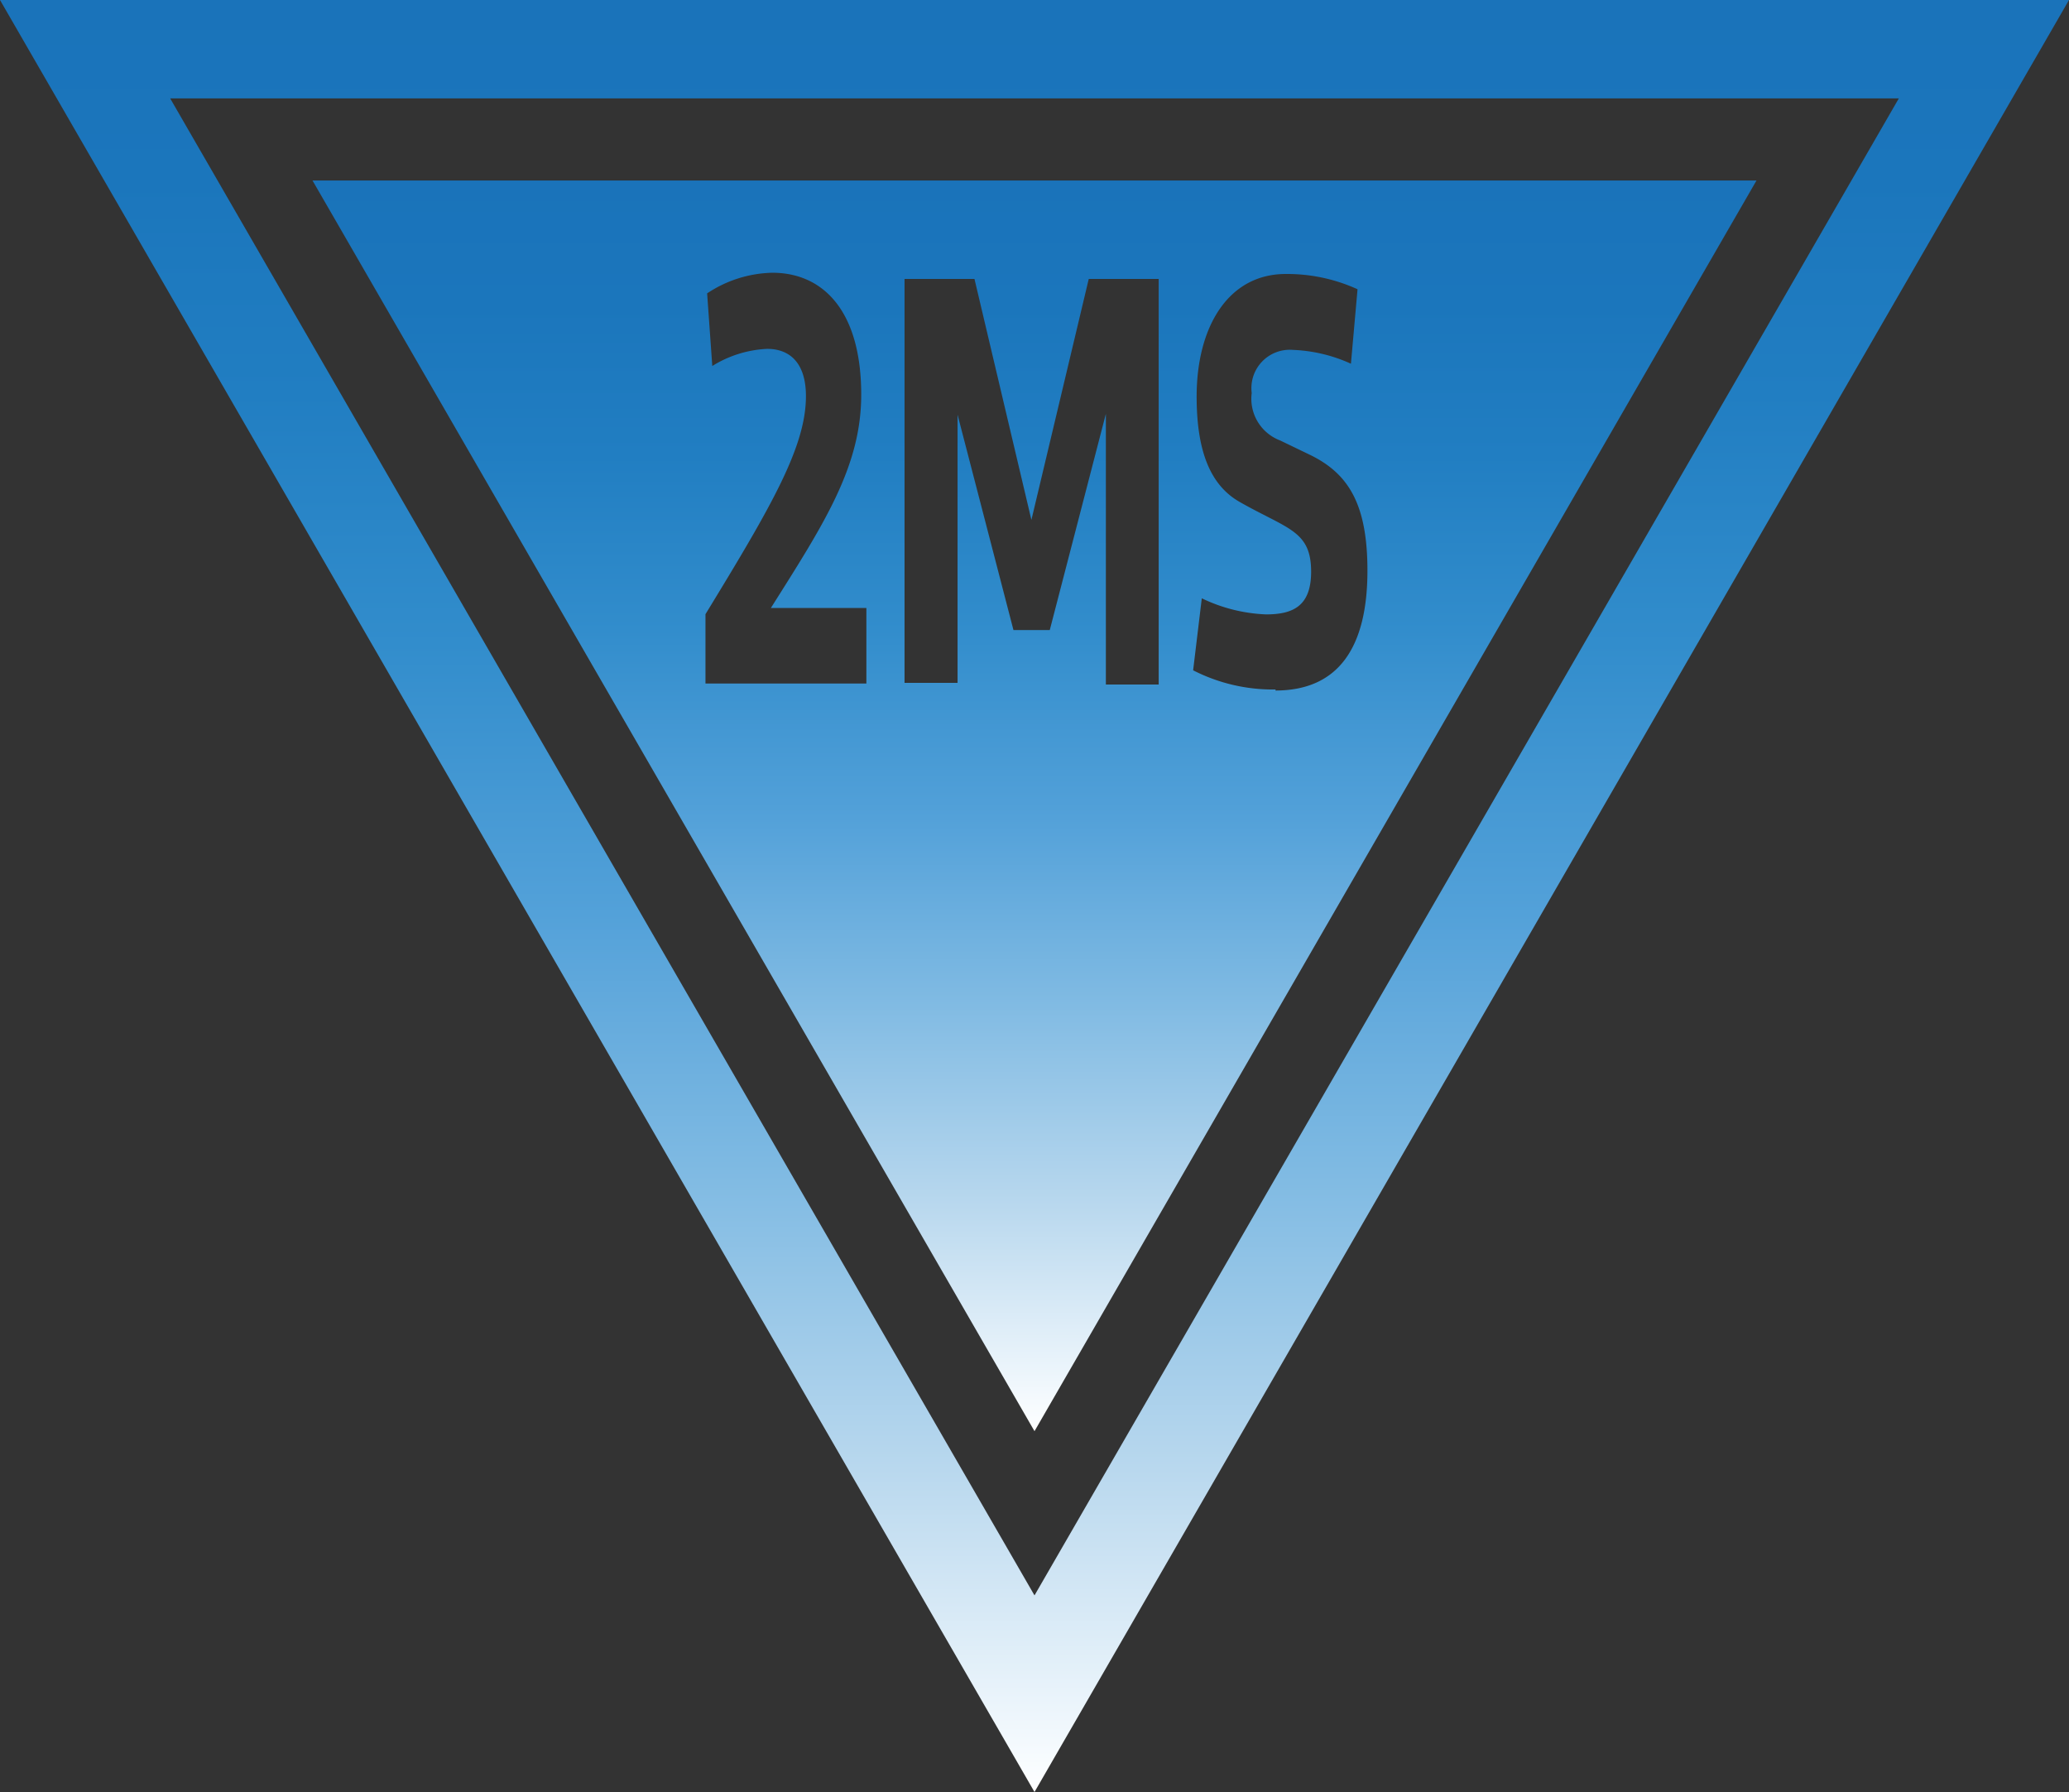
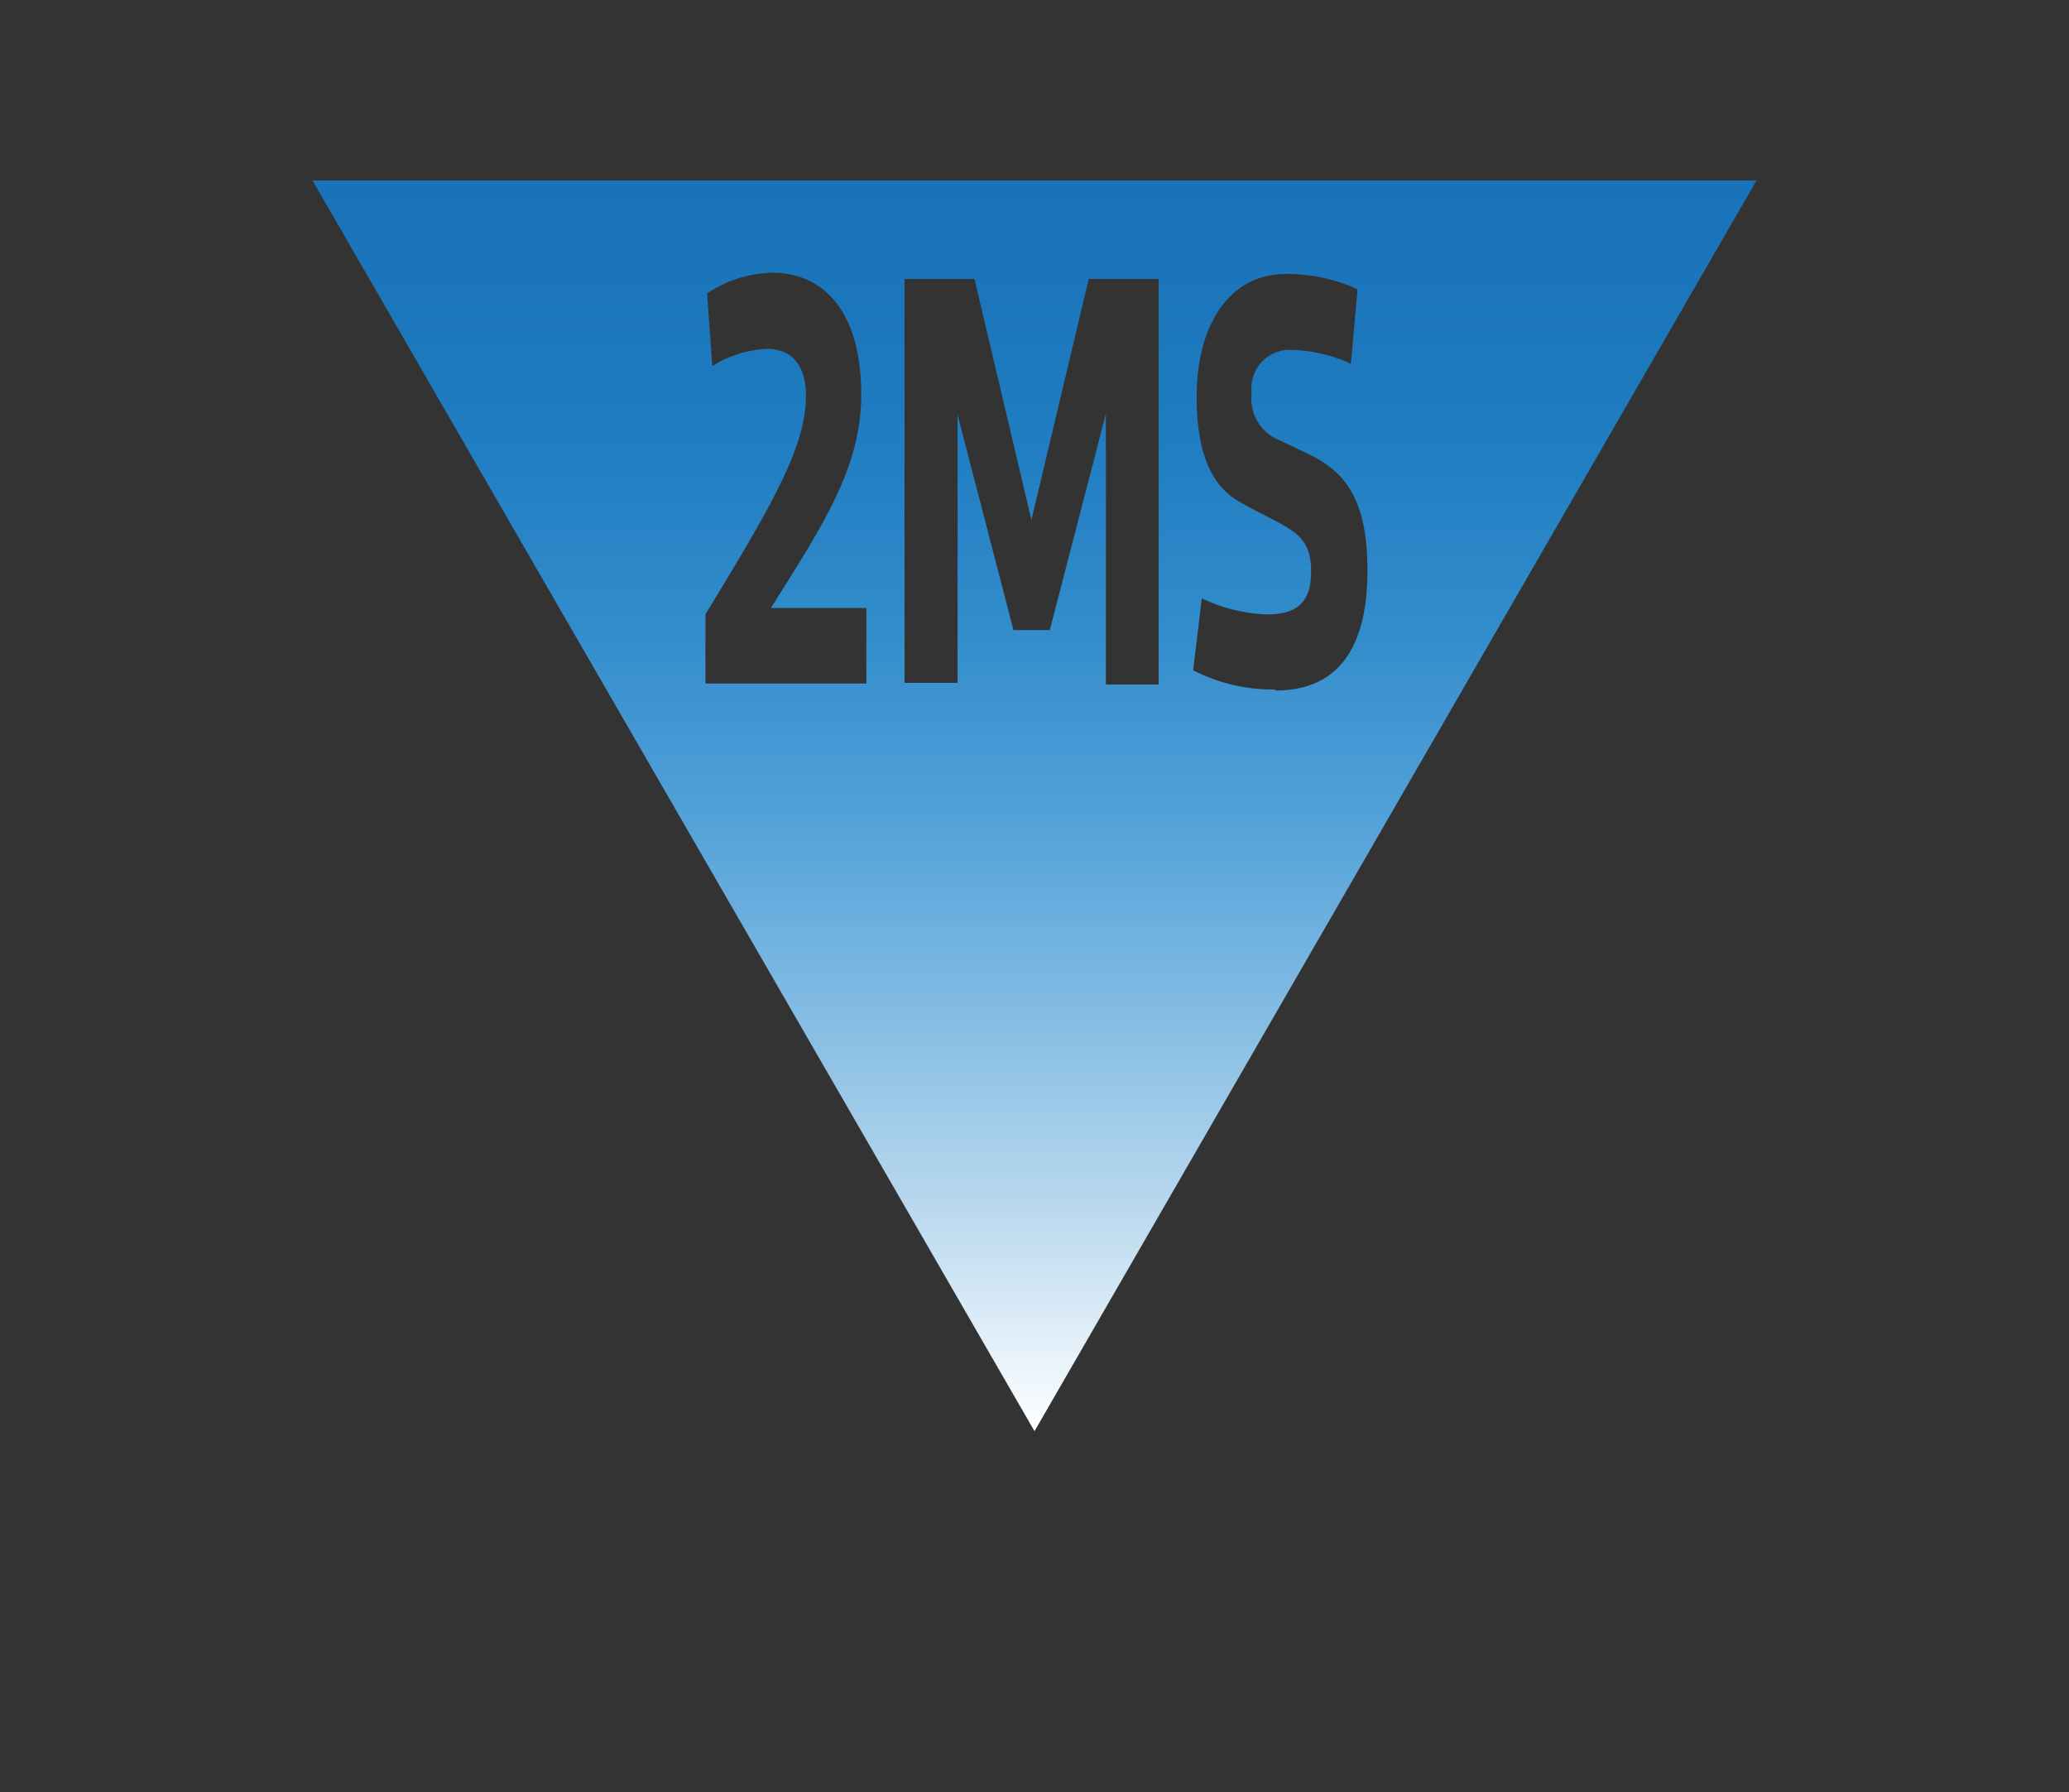
<svg xmlns="http://www.w3.org/2000/svg" xmlns:xlink="http://www.w3.org/1999/xlink" viewBox="0 0 100.3 86.86">
  <rect x="0" y="0" width="100.3" height="86.86" fill="#333333" stroke="none" />
  <defs>
    <style>.cls-1{fill:url(#Degradado_sin_nombre_3);}.cls-2{fill:url(#Degradado_sin_nombre_3-2);}</style>
    <linearGradient id="Degradado_sin_nombre_3" x1="50.15" y1="69.37" x2="50.15" y2="8.75" gradientUnits="userSpaceOnUse">
      <stop offset="0" stop-color="#fff" />
      <stop offset="0.01" stop-color="#fafdff" />
      <stop offset="0.18" stop-color="#b9d8ee" />
      <stop offset="0.34" stop-color="#81bbe3" />
      <stop offset="0.49" stop-color="#53a1d9" />
      <stop offset="0.64" stop-color="#328dcc" />
      <stop offset="0.78" stop-color="#217ec2" />
      <stop offset="0.9" stop-color="#1b76bc" />
      <stop offset="1" stop-color="#1a73ba" />
    </linearGradient>
    <linearGradient id="Degradado_sin_nombre_3-2" x1="50.15" y1="86.86" x2="50.15" y2="0" xlink:href="#Degradado_sin_nombre_3" />
  </defs>
  <title>2ms</title>
  <g id="Capa_2" data-name="Capa 2">
    <g id="Capa_1-2" data-name="Capa 1">
      <path class="cls-1" d="M61.84,33.42a8.49,8.49,0,0,1-4-.93L58.26,29a7.86,7.86,0,0,0,3.11.78c1.3,0,2.19-.39,2.19-2.07,0-2-1.15-2.06-3.48-3.39-1.39-.8-2.07-2.42-2.07-5.1,0-3.39,1.54-5.94,4.32-5.94a8.24,8.24,0,0,1,3.48.74l-.32,3.61a7.44,7.44,0,0,0-2.81-.67,1.86,1.86,0,0,0-2,2.09,2.16,2.16,0,0,0,1.38,2.3l1.41.68c1.9.91,2.82,2.4,2.82,5.63,0,3.7-1.39,5.81-4.46,5.81m-5.66-.29H53.61V20.06L50.89,30.54H49.13L46.42,20.1v13H43.85V13.52h3.39L50,25.2l2.78-11.68h3.39ZM42,33.13H34.2V29.77c3.22-5.27,4.87-8.12,4.87-10.57,0-1.56-.74-2.29-1.88-2.29a5.5,5.5,0,0,0-2.66.83l-.25-3.52a5.92,5.92,0,0,1,3.16-1c2.45,0,4.31,1.83,4.31,5.91,0,3.48-1.79,6.24-4.38,10.34H42ZM73.73,8.75H15.15l35,60.62,35-60.62Z" />
-       <path class="cls-2" d="M8.25,4.77h83.8L50.15,77.33ZM0,0,50.15,86.86,100.3,0Z" />
    </g>
  </g>
</svg>